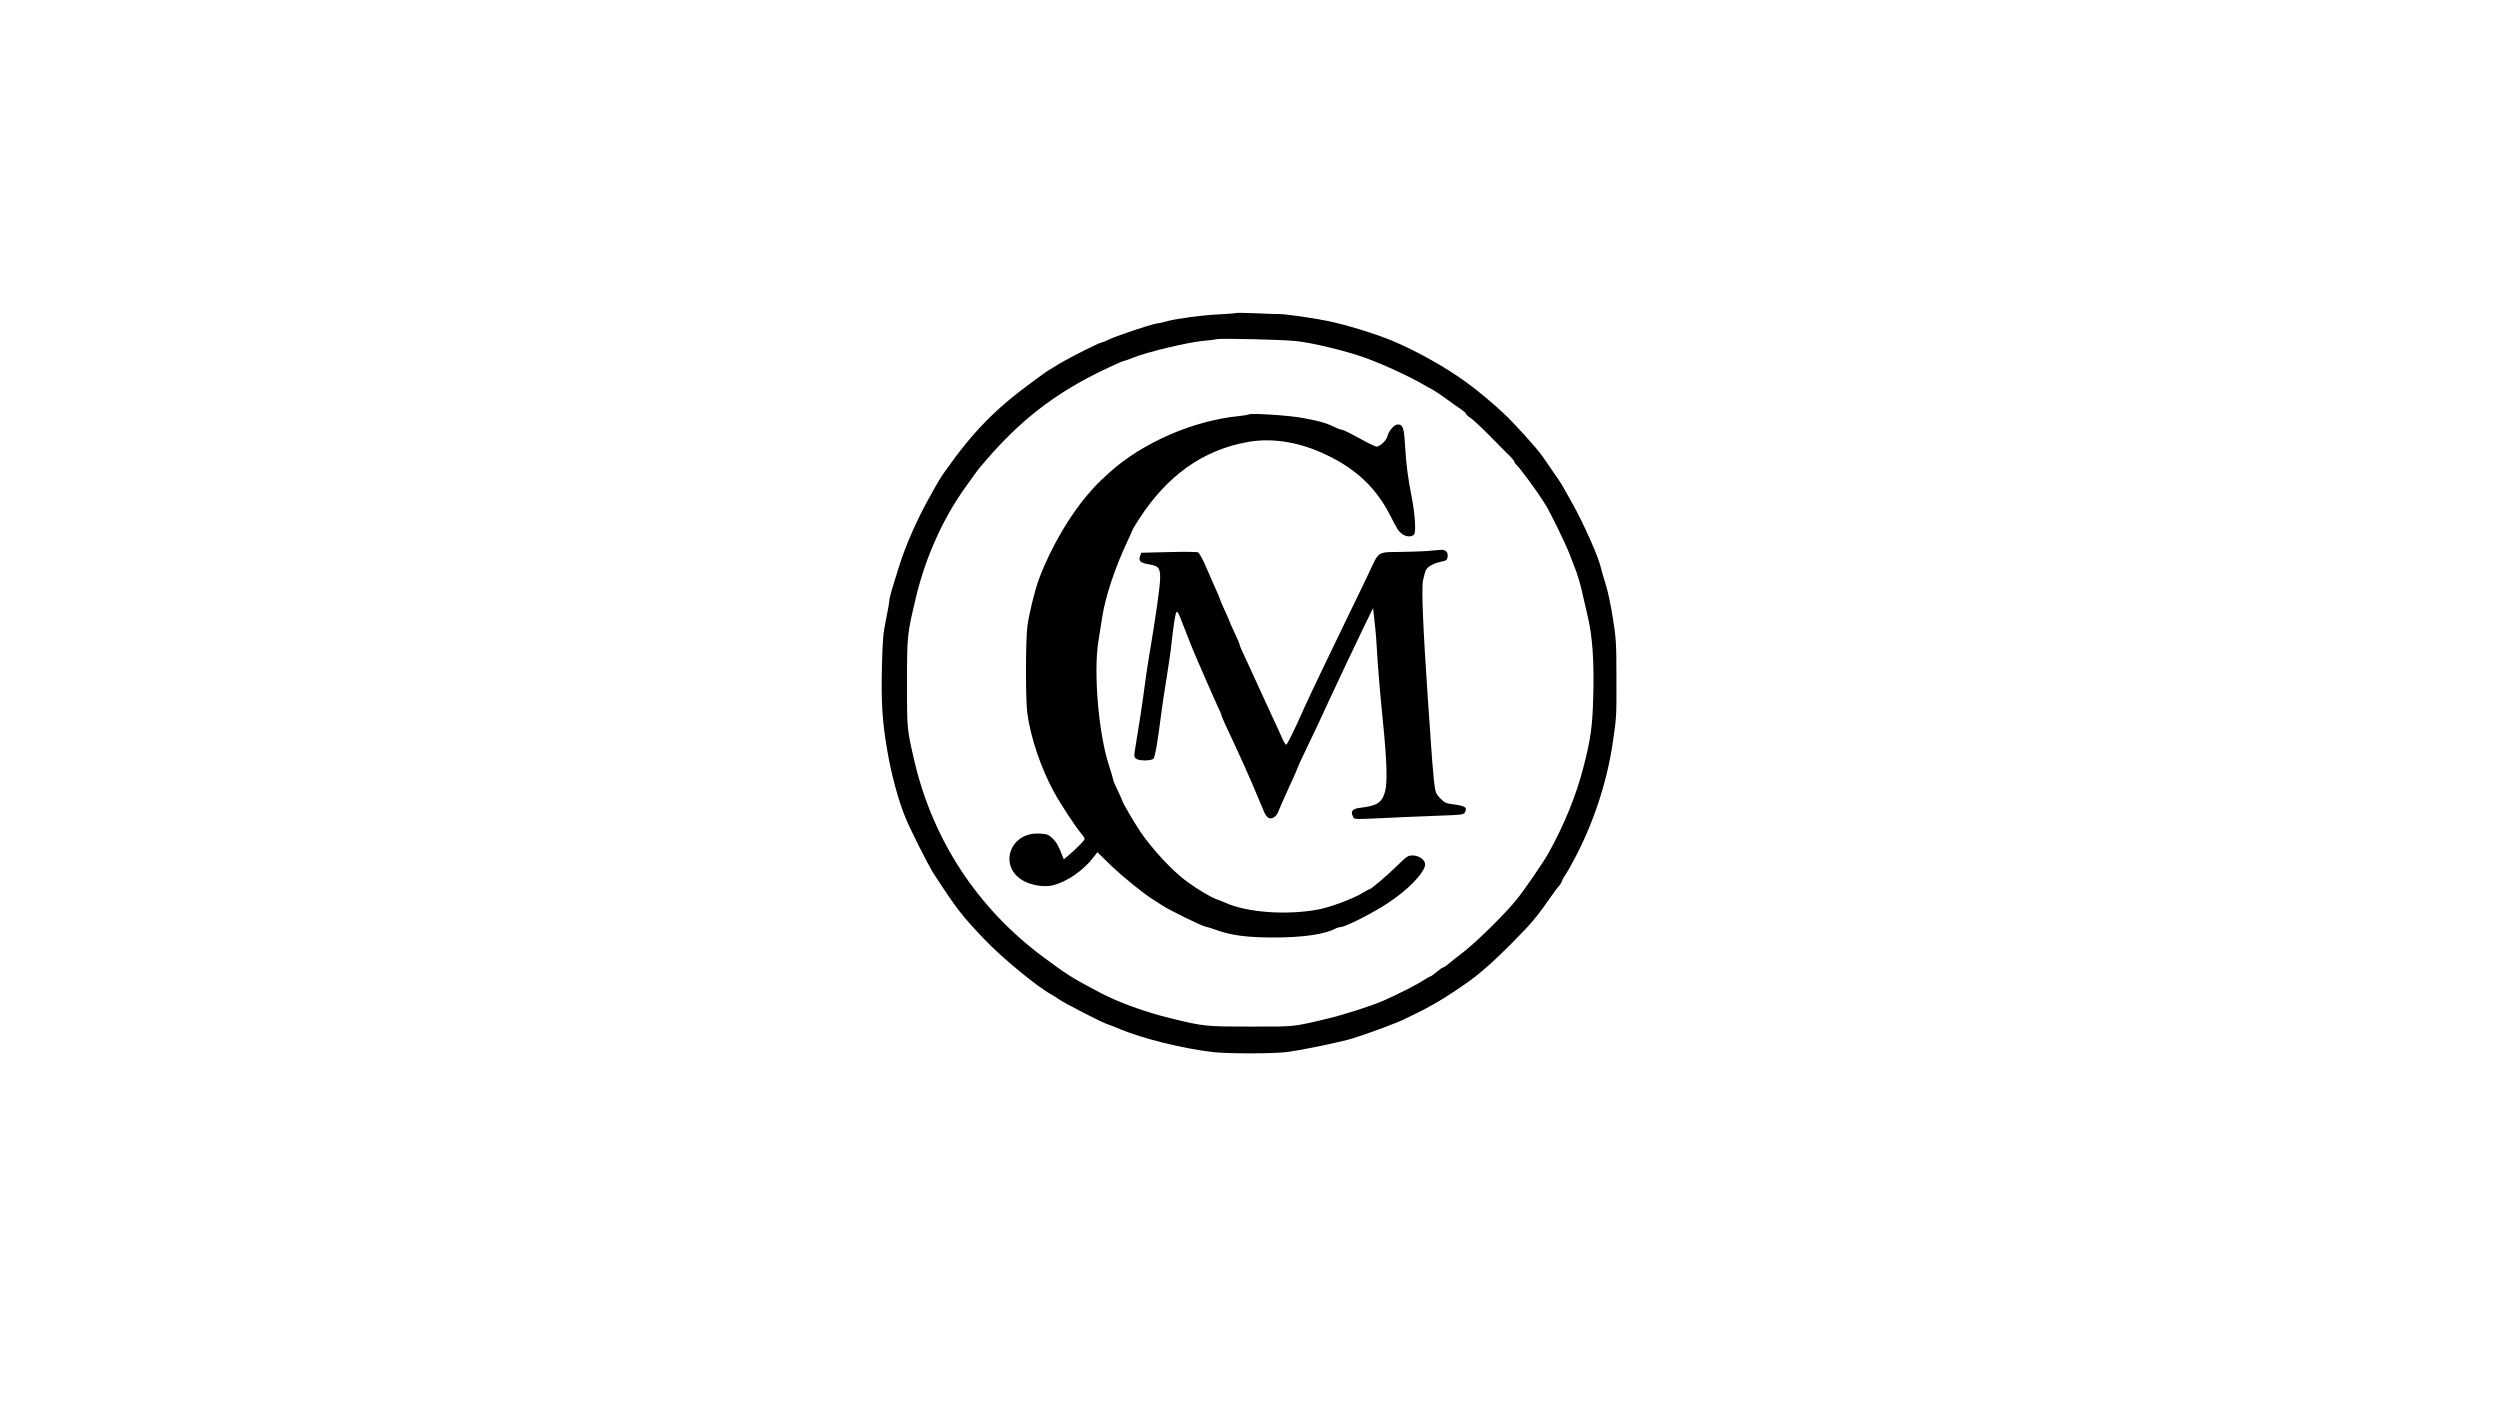
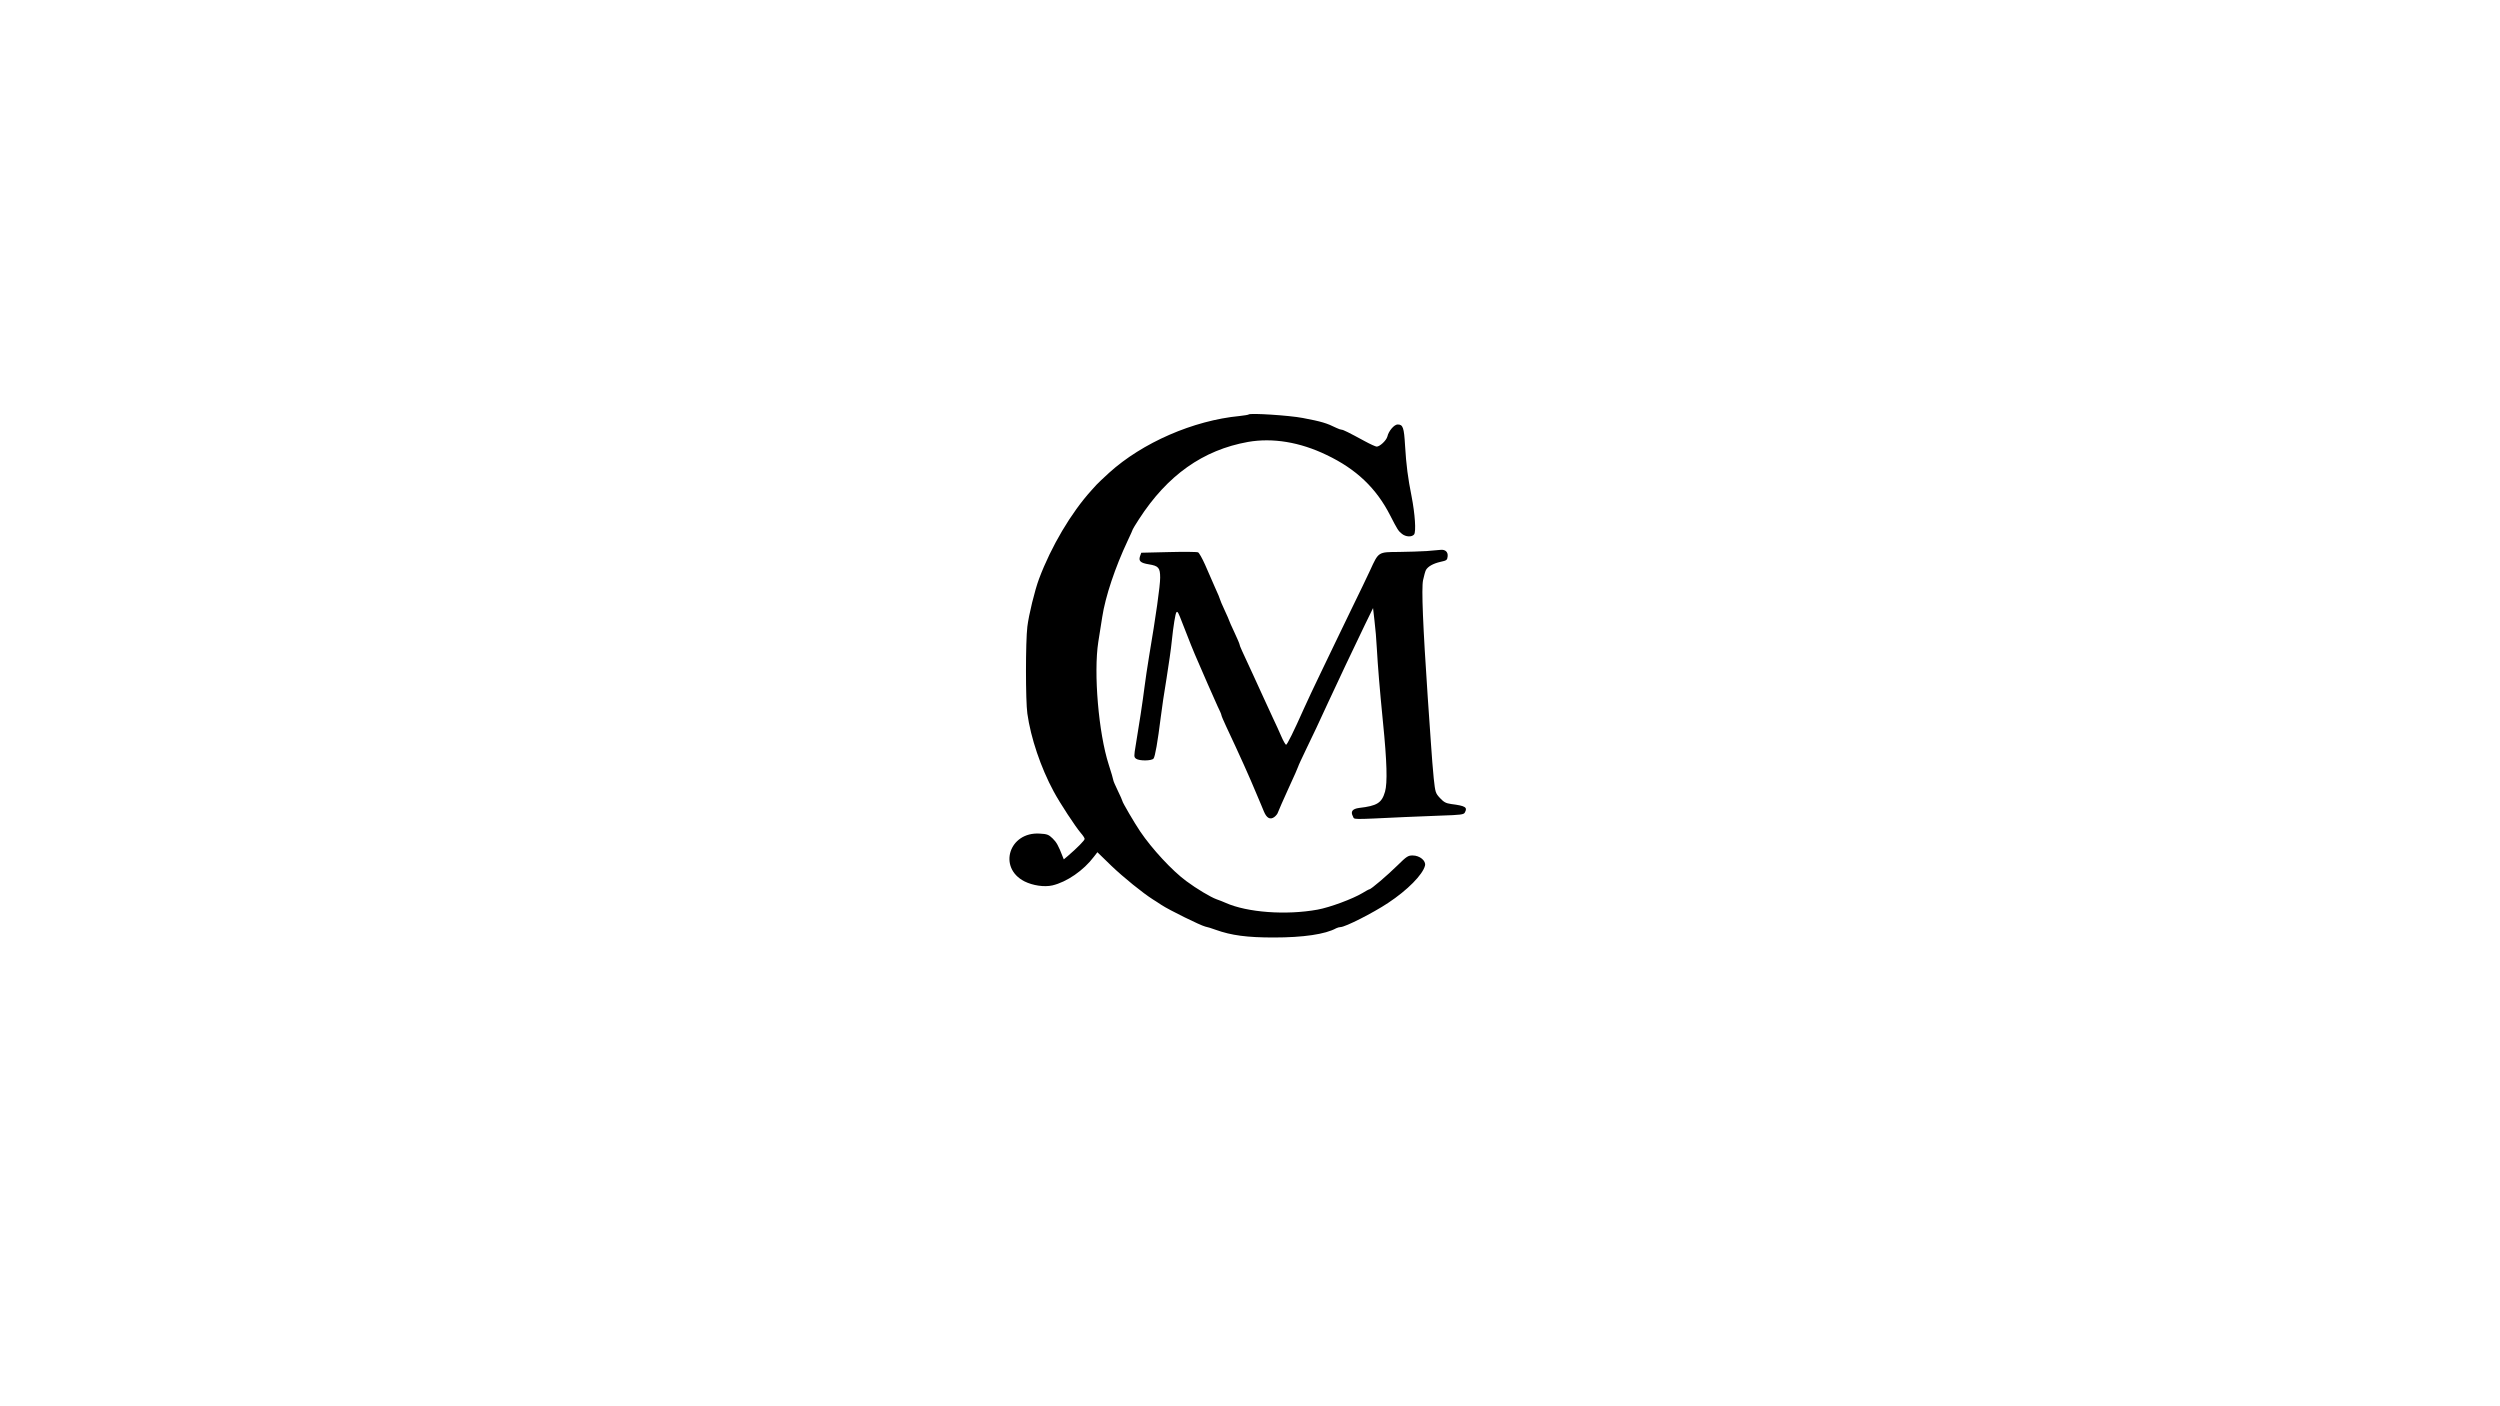
<svg xmlns="http://www.w3.org/2000/svg" version="1.0" width="1920" height="1080" viewBox="0 0 1920 1080" preserveAspectRatio="xMidYMid meet">
  <g transform="translate(0,1080) scale(0.1,-0.1)" fill="#000000" stroke="none">
-     <path d="M9489 8396 c-2 -3 -65 -7 -139 -11 -126 -6 -326 -34 -395 -54 -16 -5 -50 -13 -74 -16 -52 -9 -318 -98 -372 -126 -21 -10 -43 -19 -48 -19 -16 0 -240 -113 -318 -159 -101 -61 -105 -64 -142 -91 -19 -14 -56 -41 -82 -60 -276 -202 -449 -379 -657 -674 -43 -60 -52 -76 -138 -231 -87 -159 -168 -344 -216 -495 -62 -196 -78 -253 -78 -274 0 -11 -12 -77 -26 -146 -22 -107 -26 -160 -31 -368 -6 -259 3 -412 38 -617 31 -192 89 -405 143 -535 42 -101 177 -369 217 -430 176 -271 213 -319 389 -504 137 -143 407 -366 518 -426 15 -8 41 -25 57 -36 39 -28 333 -179 365 -188 14 -4 61 -22 105 -41 175 -73 481 -148 710 -175 116 -13 456 -13 565 0 119 15 419 77 515 107 118 37 349 123 393 147 15 8 56 28 92 45 81 38 196 104 275 158 11 7 45 30 75 50 134 89 275 216 491 443 55 58 118 138 175 222 30 43 63 89 74 100 11 12 23 31 26 42 4 12 12 27 18 35 6 7 28 43 48 80 163 290 279 630 326 961 27 185 27 189 26 500 0 250 -3 291 -28 448 -15 95 -40 212 -56 260 -15 48 -31 102 -35 121 -17 80 -132 339 -219 494 -34 60 -68 120 -76 135 -13 23 -40 64 -160 236 -31 45 -202 235 -277 307 -77 75 -218 193 -303 254 -164 119 -395 247 -575 321 -133 54 -351 121 -489 149 -111 23 -324 53 -371 53 -11 -1 -90 2 -176 6 -85 4 -157 4 -160 2z m461 -215 c129 -13 387 -76 535 -129 149 -54 359 -152 470 -219 11 -6 34 -19 50 -27 17 -9 64 -41 105 -71 41 -30 92 -66 113 -80 20 -14 37 -29 37 -34 0 -5 15 -19 33 -30 17 -11 86 -75 152 -142 66 -67 135 -137 153 -154 17 -17 32 -36 32 -41 0 -6 12 -21 26 -35 22 -20 155 -202 189 -257 6 -10 18 -29 27 -43 31 -47 155 -302 182 -374 15 -38 38 -99 52 -135 13 -36 33 -103 43 -150 11 -47 31 -134 45 -195 36 -152 50 -346 42 -615 -6 -232 -19 -325 -76 -545 -55 -214 -145 -435 -266 -654 -38 -69 -187 -287 -247 -360 -85 -106 -305 -323 -406 -401 -46 -36 -99 -77 -116 -92 -18 -16 -37 -28 -42 -28 -5 0 -28 -16 -50 -35 -23 -19 -45 -35 -50 -35 -4 0 -28 -14 -53 -30 -46 -31 -196 -107 -305 -155 -96 -42 -309 -110 -450 -143 -246 -58 -232 -57 -570 -56 -346 0 -360 1 -619 65 -189 46 -391 119 -531 192 -218 115 -250 134 -440 275 -503 372 -846 892 -990 1497 -60 256 -60 255 -59 615 0 362 1 368 68 650 74 310 208 609 381 849 33 46 67 93 75 105 8 11 29 39 48 61 254 301 486 494 801 665 95 52 284 140 299 140 5 0 37 12 72 26 100 40 404 113 520 125 58 5 110 12 115 14 20 8 502 -3 605 -14z" />
    <path d="M9590 7617 c-3 -3 -34 -8 -70 -12 -355 -34 -747 -205 -1002 -436 -45 -41 -88 -82 -97 -92 -9 -10 -26 -29 -38 -42 -157 -173 -310 -432 -403 -680 -33 -88 -79 -277 -90 -368 -14 -114 -14 -570 0 -667 26 -187 104 -417 202 -598 48 -90 168 -272 209 -320 16 -18 29 -38 29 -45 0 -11 -58 -70 -128 -130 l-32 -27 -9 22 c-32 83 -47 110 -77 139 -30 29 -42 34 -99 37 -235 15 -323 -262 -117 -367 64 -32 152 -45 214 -31 111 26 240 115 319 220 l27 35 108 -105 c92 -88 240 -208 319 -258 11 -6 40 -26 65 -42 57 -38 299 -157 336 -166 16 -3 52 -14 81 -25 120 -43 241 -59 445 -59 227 0 397 25 480 71 10 5 25 9 33 9 36 0 249 108 365 185 150 99 267 218 284 287 9 37 -40 78 -95 78 -35 0 -46 -7 -116 -76 -77 -76 -204 -184 -216 -184 -4 0 -28 -13 -54 -29 -73 -44 -250 -110 -344 -127 -241 -44 -540 -22 -706 52 -18 8 -50 21 -71 28 -44 16 -152 80 -231 139 -109 80 -264 248 -354 381 -44 65 -137 224 -137 234 0 4 -16 40 -35 79 -19 39 -35 76 -35 82 0 6 -16 60 -35 119 -78 242 -117 703 -80 942 8 52 22 138 30 190 24 158 99 382 196 588 21 45 39 84 39 87 0 2 21 37 47 77 218 338 492 532 838 594 189 33 398 -1 603 -100 229 -109 382 -255 489 -465 55 -107 62 -119 90 -141 30 -24 75 -26 93 -5 17 20 7 160 -19 293 -28 140 -41 239 -50 389 -8 140 -16 163 -57 163 -26 0 -69 -49 -79 -93 -8 -30 -58 -77 -82 -77 -8 0 -50 19 -92 42 -120 65 -165 88 -178 88 -6 0 -24 6 -40 14 -73 36 -114 49 -258 76 -104 20 -404 39 -415 27z" />
    <path d="M10959 6568 c-46 -3 -144 -6 -216 -7 -159 -1 -155 2 -220 -140 -25 -53 -87 -184 -140 -291 -52 -107 -110 -226 -128 -265 -18 -38 -69 -144 -113 -235 -44 -91 -101 -212 -127 -270 -80 -180 -130 -280 -138 -280 -4 0 -22 30 -38 68 -16 37 -42 94 -58 127 -15 33 -49 107 -76 165 -26 58 -62 137 -80 175 -87 187 -105 226 -105 235 0 5 -18 47 -40 94 -22 47 -40 87 -40 90 0 3 -16 39 -35 80 -19 41 -35 78 -35 82 0 4 -17 46 -39 93 -21 47 -55 126 -76 174 -22 49 -46 92 -54 95 -9 4 -110 5 -226 2 l-210 -5 -10 -28 c-12 -36 5 -51 68 -61 75 -12 87 -27 87 -103 0 -63 -33 -295 -85 -603 -13 -80 -29 -185 -35 -235 -13 -105 -44 -309 -67 -444 -15 -90 -15 -95 2 -108 25 -18 119 -17 134 1 12 14 32 129 56 321 7 61 27 193 44 295 16 102 35 230 40 285 12 116 28 215 36 223 9 9 15 -3 44 -79 50 -130 91 -232 121 -299 16 -36 50 -114 76 -175 26 -60 60 -136 75 -169 16 -32 29 -62 29 -67 0 -5 16 -44 36 -86 109 -232 180 -390 233 -518 23 -55 50 -117 58 -138 21 -50 47 -64 78 -43 13 9 27 26 30 38 4 13 41 95 81 184 41 88 74 164 74 167 0 4 29 66 64 139 36 73 111 232 166 353 102 220 167 356 283 598 l62 127 11 -97 c7 -54 15 -150 18 -213 8 -140 21 -302 47 -565 31 -307 35 -468 16 -535 -25 -87 -61 -109 -199 -125 -52 -7 -68 -28 -47 -66 12 -24 -24 -24 399 -4 52 2 175 7 273 11 157 5 179 8 187 24 22 40 5 51 -105 65 -41 6 -56 14 -86 46 -35 38 -36 43 -48 151 -6 62 -16 181 -21 263 -6 83 -17 245 -25 360 -37 548 -49 836 -36 899 7 33 17 69 22 78 15 27 55 50 112 63 48 10 52 14 55 43 3 33 -18 53 -55 49 -11 -1 -58 -5 -104 -9z" />
  </g>
</svg>